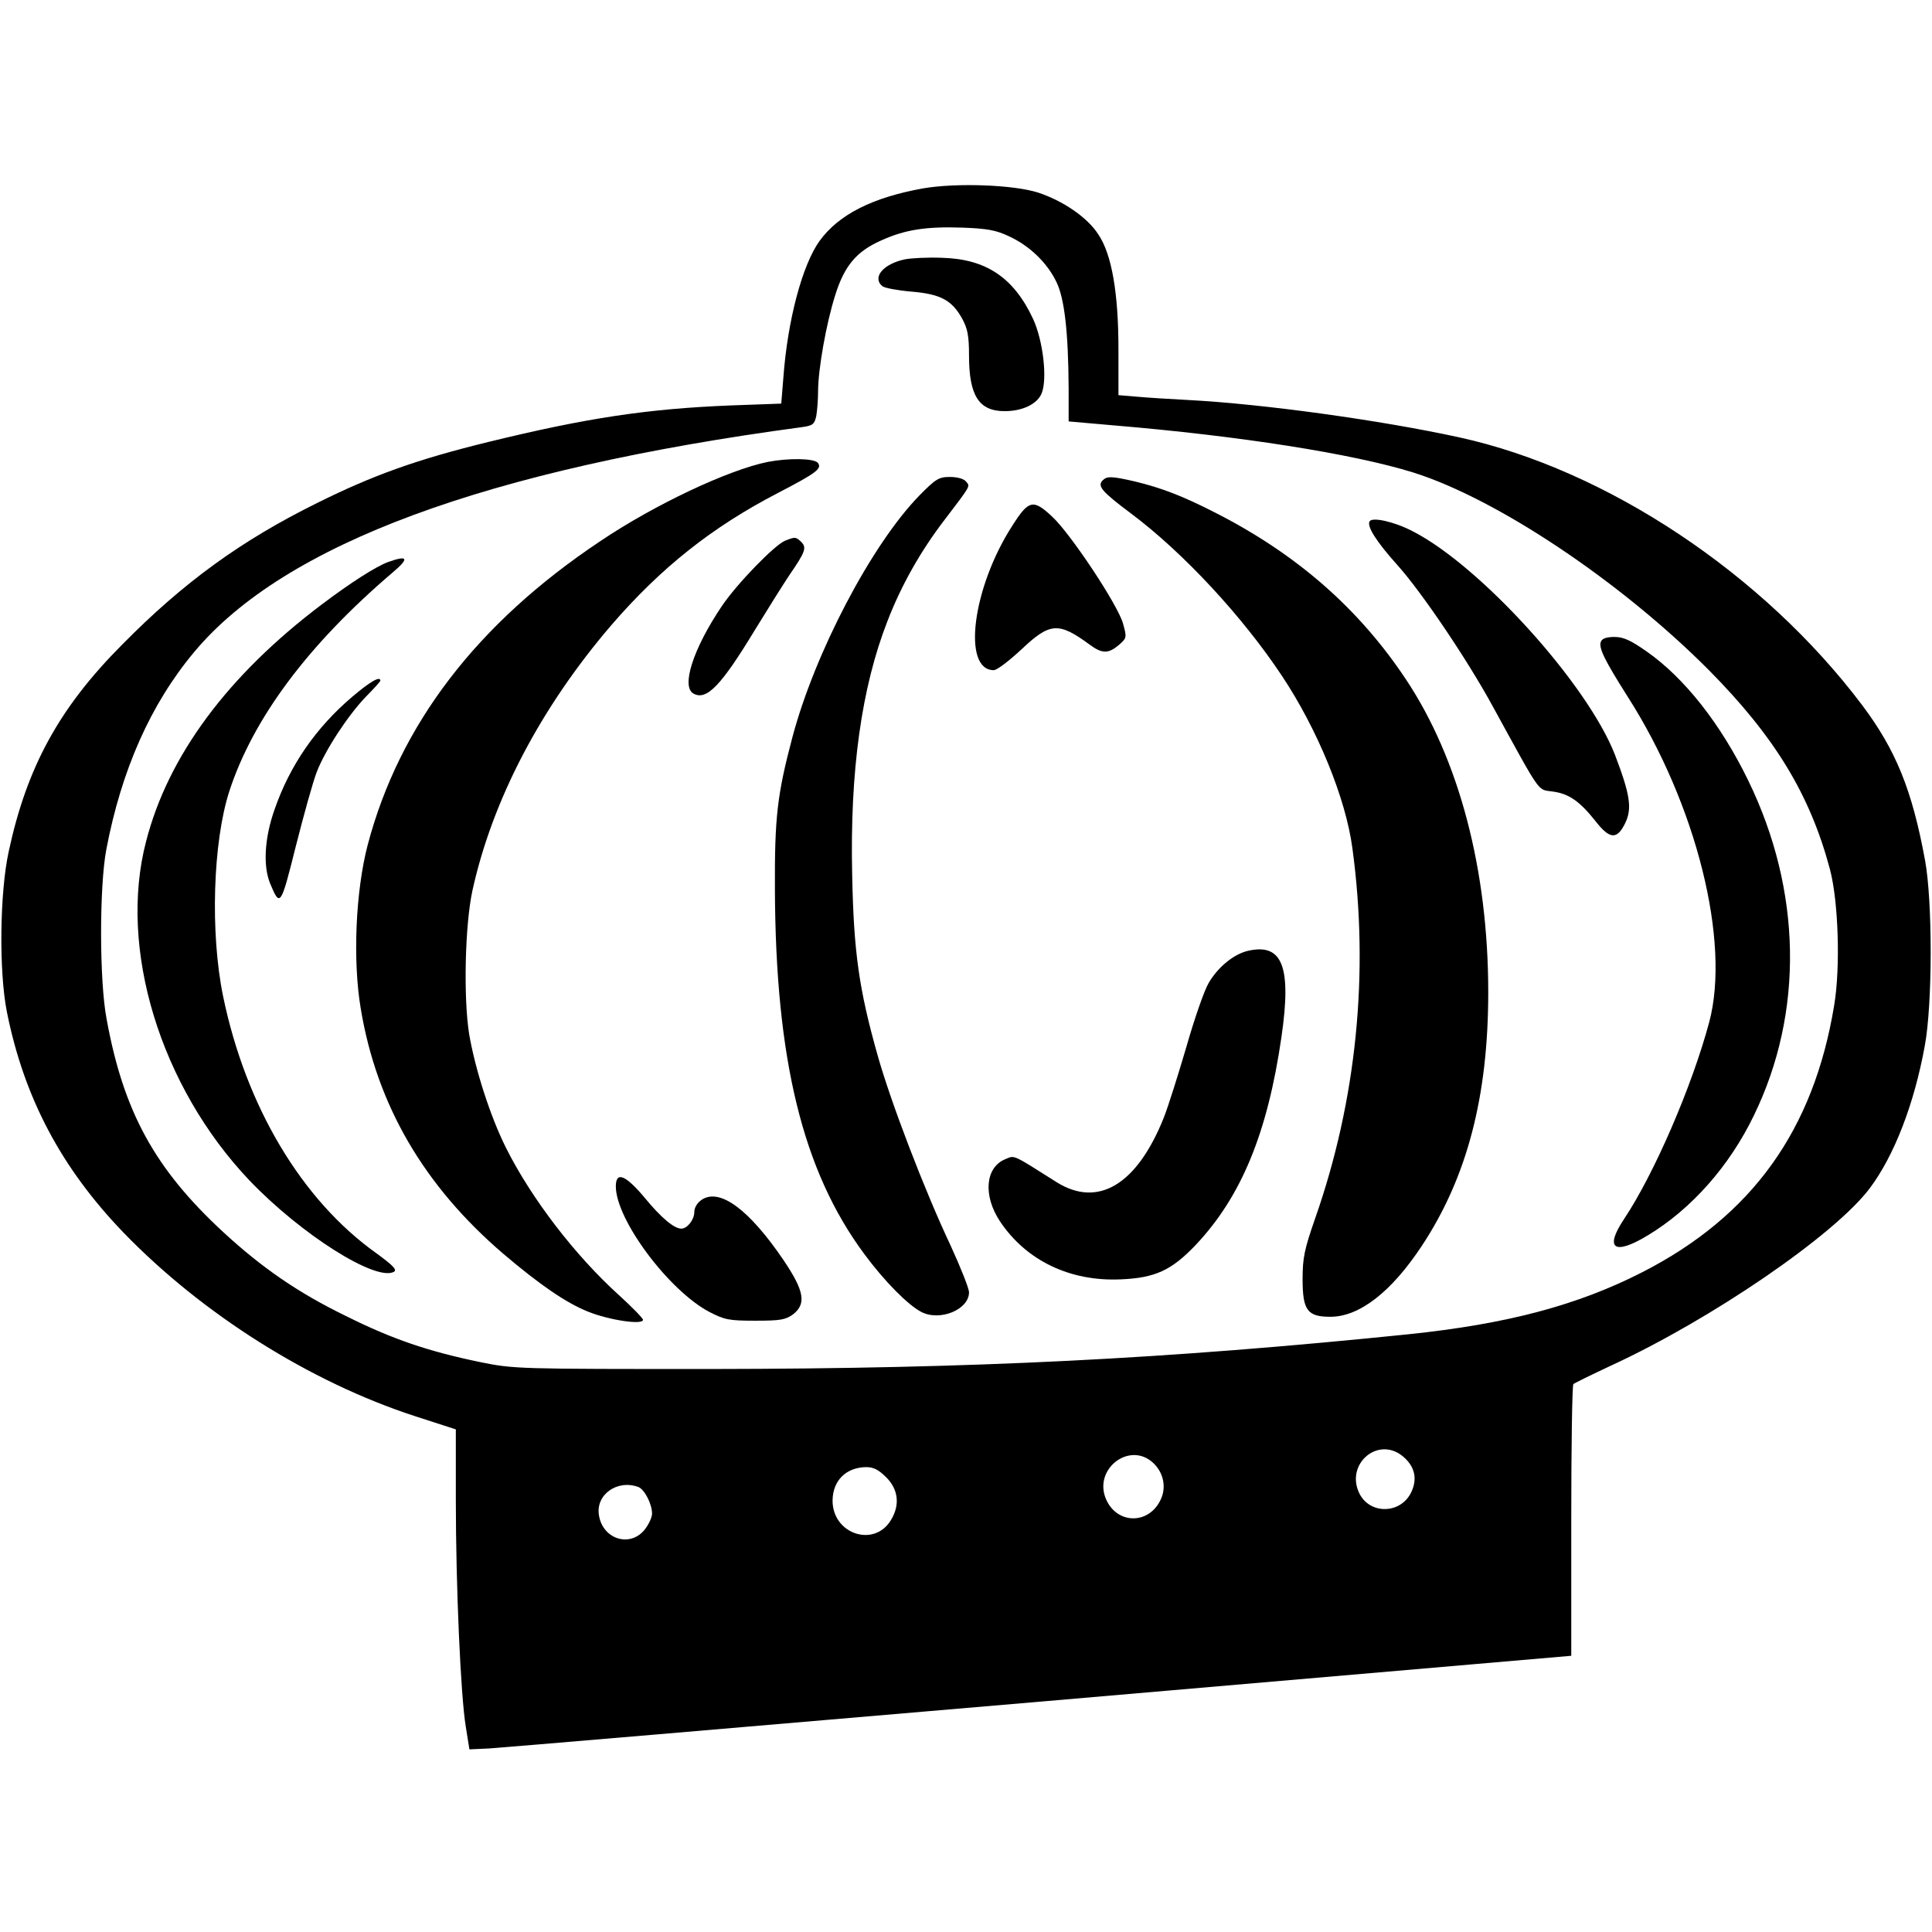
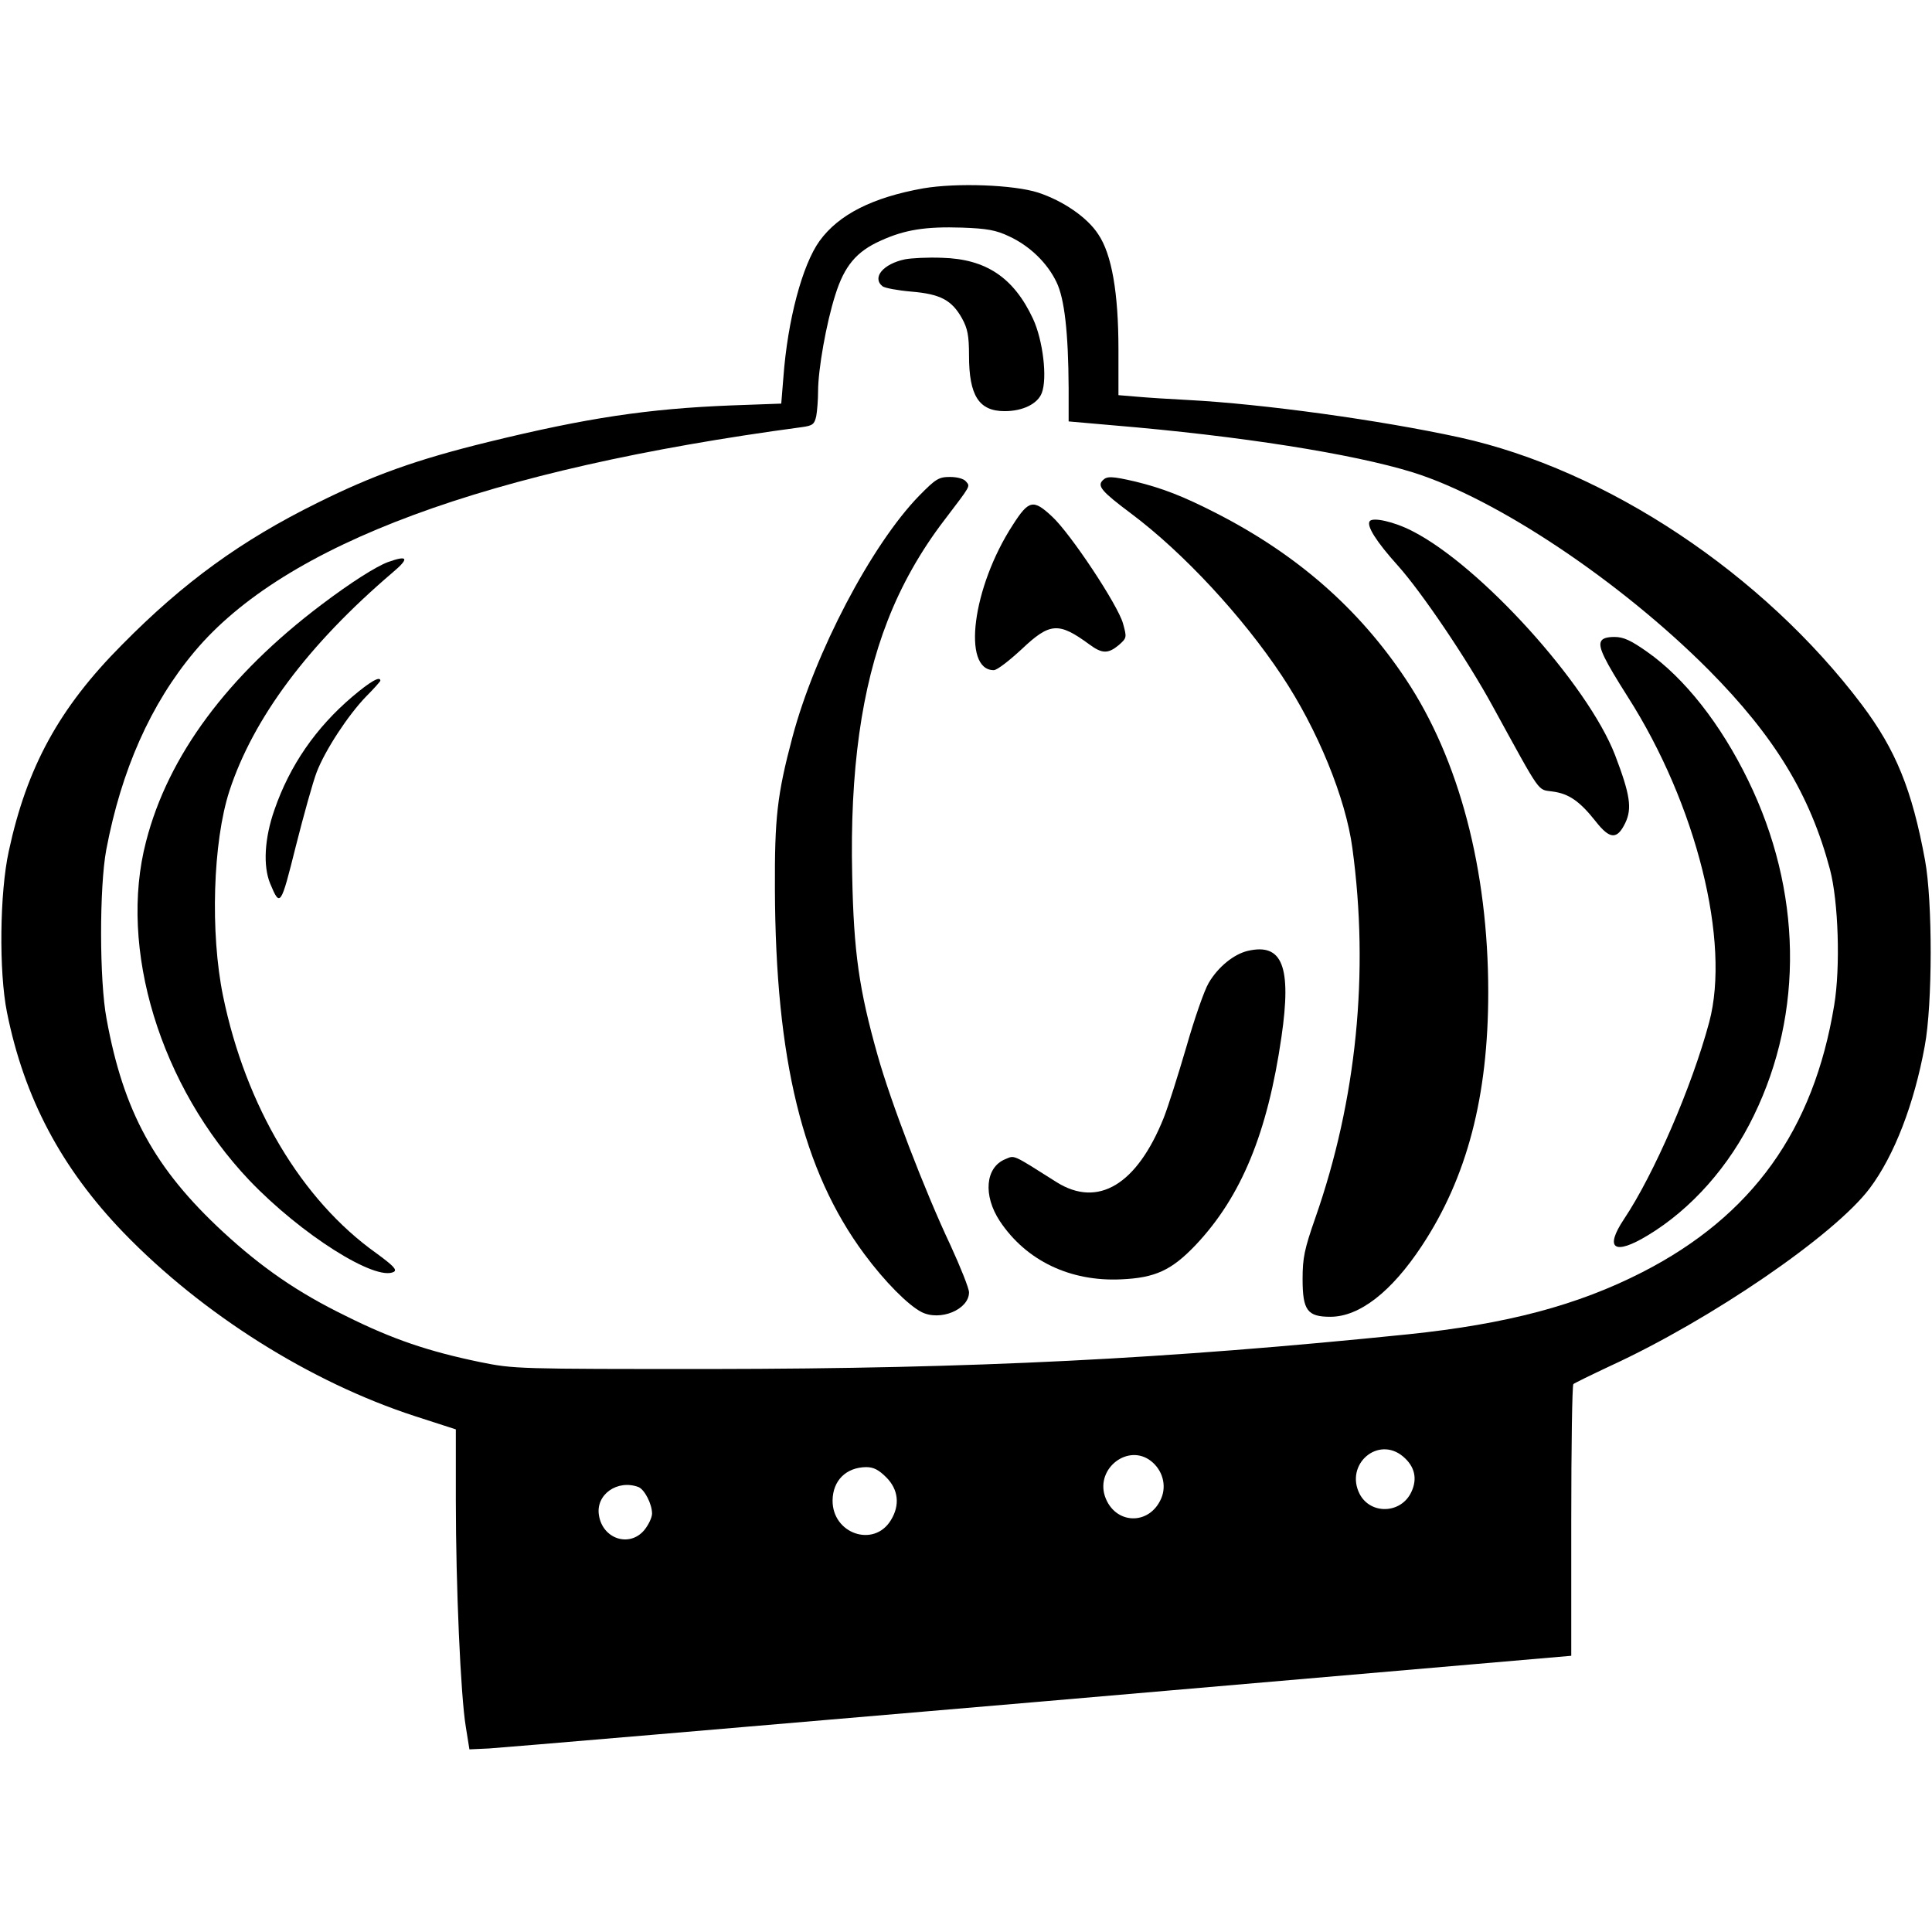
<svg xmlns="http://www.w3.org/2000/svg" version="1.0" width="640pt" height="640pt" viewBox="0 0 640 640" preserveAspectRatio="xMidYMid meet">
  <g transform="translate(0,640) scale(0.1,-0.1)" fill="#000000" stroke="none">
    <path d="M3058 5776 c-167 -30 -279 -86 -343 -174 -57 -79 -106 -262 -120 -453 l-7 -86 -166 -6 c-276 -11 -477 -41 -804 -121 -237 -58 -382 -110 -567 -202 -251 -124 -442 -262 -647 -470 -208 -209 -315 -405 -375 -684 -30 -137 -33 -398 -6 -533 57 -284 180 -516 386 -730 261 -270 618 -495 965 -608 l136 -44 0 -235 c0 -284 16 -648 33 -750 l12 -75 65 3 c36 2 857 72 1825 155 l1760 152 0 447 c0 245 3 449 7 453 3 3 58 30 122 60 333 153 744 434 860 589 81 108 147 279 182 471 26 139 26 479 1 615 -43 234 -97 366 -209 515 -328 435 -846 779 -1333 886 -261 57 -651 111 -900 124 -60 3 -137 8 -170 11 l-60 5 0 152 c0 186 -22 315 -67 381 -36 56 -117 111 -199 138 -81 26 -270 33 -381 14z m285 -159 c67 -31 126 -87 157 -152 26 -54 39 -164 40 -351 l0 -110 148 -13 c419 -35 793 -94 993 -156 277 -87 686 -360 979 -654 219 -221 336 -413 402 -661 28 -106 35 -324 14 -450 -68 -414 -272 -698 -635 -884 -215 -110 -449 -172 -776 -206 -802 -82 -1435 -114 -2310 -115 -641 0 -652 0 -765 23 -169 35 -289 75 -445 153 -158 77 -277 159 -406 278 -226 209 -330 398 -386 706 -24 126 -24 437 -1 560 50 264 147 483 292 656 299 357 968 604 2012 744 37 5 42 10 48 37 3 17 6 54 6 82 0 72 27 225 57 319 30 96 70 144 151 180 79 36 148 47 269 43 82 -3 112 -8 156 -29z m1305 -4042 c39 -33 48 -74 27 -118 -34 -72 -135 -75 -171 -6 -50 98 61 194 144 124z m-835 -15 c38 -30 52 -80 34 -123 -39 -92 -155 -88 -187 7 -30 93 78 175 153 116z m-877 -54 c40 -40 46 -92 15 -142 -56 -92 -194 -45 -193 66 1 66 45 109 111 110 25 0 42 -9 67 -34z m-821 -32 c20 -8 45 -56 45 -88 0 -13 -12 -38 -26 -55 -49 -58 -138 -29 -150 50 -11 68 61 119 131 93z" />
    <path d="M2998 5541 c-72 -15 -110 -60 -75 -89 7 -6 50 -14 96 -18 96 -8 134 -28 168 -89 18 -33 23 -56 23 -123 0 -133 33 -184 118 -184 60 0 109 24 123 60 19 49 4 175 -29 246 -64 137 -156 198 -301 202 -47 2 -102 -1 -123 -5z" />
-     <path d="M2544 4870 c-130 -26 -375 -141 -556 -263 -408 -272 -665 -608 -770 -1006 -40 -153 -50 -382 -23 -542 53 -320 210 -588 473 -813 119 -101 207 -162 280 -191 69 -28 182 -45 182 -27 0 5 -36 42 -80 82 -145 131 -290 320 -374 488 -52 104 -102 260 -122 377 -19 121 -14 359 11 475 66 300 226 606 460 879 165 191 334 325 552 438 129 67 147 81 132 100 -13 15 -97 16 -165 3z" />
    <path d="M3045 4758 c-158 -162 -346 -521 -420 -800 -51 -192 -59 -268 -58 -503 2 -565 92 -934 296 -1209 68 -92 145 -169 189 -192 62 -32 158 8 158 65 0 13 -28 83 -61 155 -86 182 -199 477 -242 631 -61 216 -79 340 -84 595 -8 346 31 623 117 843 46 119 110 232 189 335 89 117 85 110 71 127 -7 9 -29 15 -53 15 -37 0 -47 -6 -102 -62z" />
    <path d="M3653 4809 c-19 -19 -4 -37 95 -111 172 -129 367 -339 498 -536 118 -177 212 -406 234 -572 56 -412 14 -834 -123 -1225 -36 -103 -42 -132 -42 -202 0 -104 16 -125 92 -125 96 0 202 82 303 235 150 227 220 495 220 840 0 406 -97 773 -273 1037 -155 233 -359 412 -626 549 -113 58 -181 84 -271 106 -78 18 -93 18 -107 4z" />
    <path d="M3355 4661 c-134 -206 -169 -481 -63 -481 11 0 52 32 93 70 93 88 122 90 224 15 42 -31 62 -31 97 -2 27 24 27 25 14 72 -17 61 -174 298 -235 354 -62 58 -77 55 -130 -28z" />
    <path d="M4537 4673 c-10 -16 22 -67 93 -146 79 -88 230 -311 315 -467 164 -299 147 -274 198 -282 54 -7 90 -32 143 -99 47 -60 71 -61 98 -5 23 48 16 94 -34 225 -91 235 -447 628 -672 742 -60 31 -132 47 -141 32z" />
-     <path d="M2601 4609 c-35 -14 -161 -144 -210 -217 -95 -141 -136 -268 -93 -290 43 -23 91 27 202 210 41 67 93 150 115 183 53 77 58 91 39 110 -18 17 -20 17 -53 4z" />
    <path d="M1285 4538 c-40 -15 -122 -67 -220 -141 -310 -234 -508 -500 -581 -784 -93 -355 47 -812 342 -1123 171 -179 419 -336 479 -303 11 7 -3 21 -59 62 -247 176 -432 487 -507 851 -43 209 -34 511 21 680 79 241 260 484 540 723 57 48 52 59 -15 35z" />
    <path d="M5303 4274 c-8 -20 13 -62 89 -182 228 -357 341 -812 270 -1078 -57 -213 -183 -504 -282 -652 -66 -99 -33 -122 79 -54 144 87 270 229 351 397 166 341 159 745 -19 1110 -91 187 -211 339 -335 426 -54 38 -78 49 -108 49 -26 0 -41 -5 -45 -16z" />
    <path d="M1167 4092 c-120 -102 -207 -227 -258 -375 -33 -94 -38 -186 -14 -244 33 -79 35 -76 85 124 26 103 57 214 69 245 28 73 104 189 164 251 26 26 47 50 47 52 0 17 -34 -3 -93 -53z" />
    <path d="M4133 3250 c-46 -11 -98 -53 -129 -106 -15 -25 -48 -121 -74 -212 -27 -92 -60 -197 -75 -235 -89 -222 -218 -299 -355 -213 -150 95 -138 89 -170 76 -66 -27 -74 -120 -18 -205 87 -131 233 -201 402 -193 113 5 167 30 247 114 151 160 238 371 284 689 34 234 3 312 -112 285z" />
-     <path d="M2040 2470 c0 -110 175 -345 310 -416 50 -26 65 -29 152 -29 83 0 100 3 125 21 45 35 37 78 -31 179 -114 168 -211 240 -271 201 -15 -10 -25 -26 -25 -41 0 -25 -23 -55 -43 -55 -24 0 -67 36 -122 103 -63 75 -95 88 -95 37z" />
  </g>
</svg>